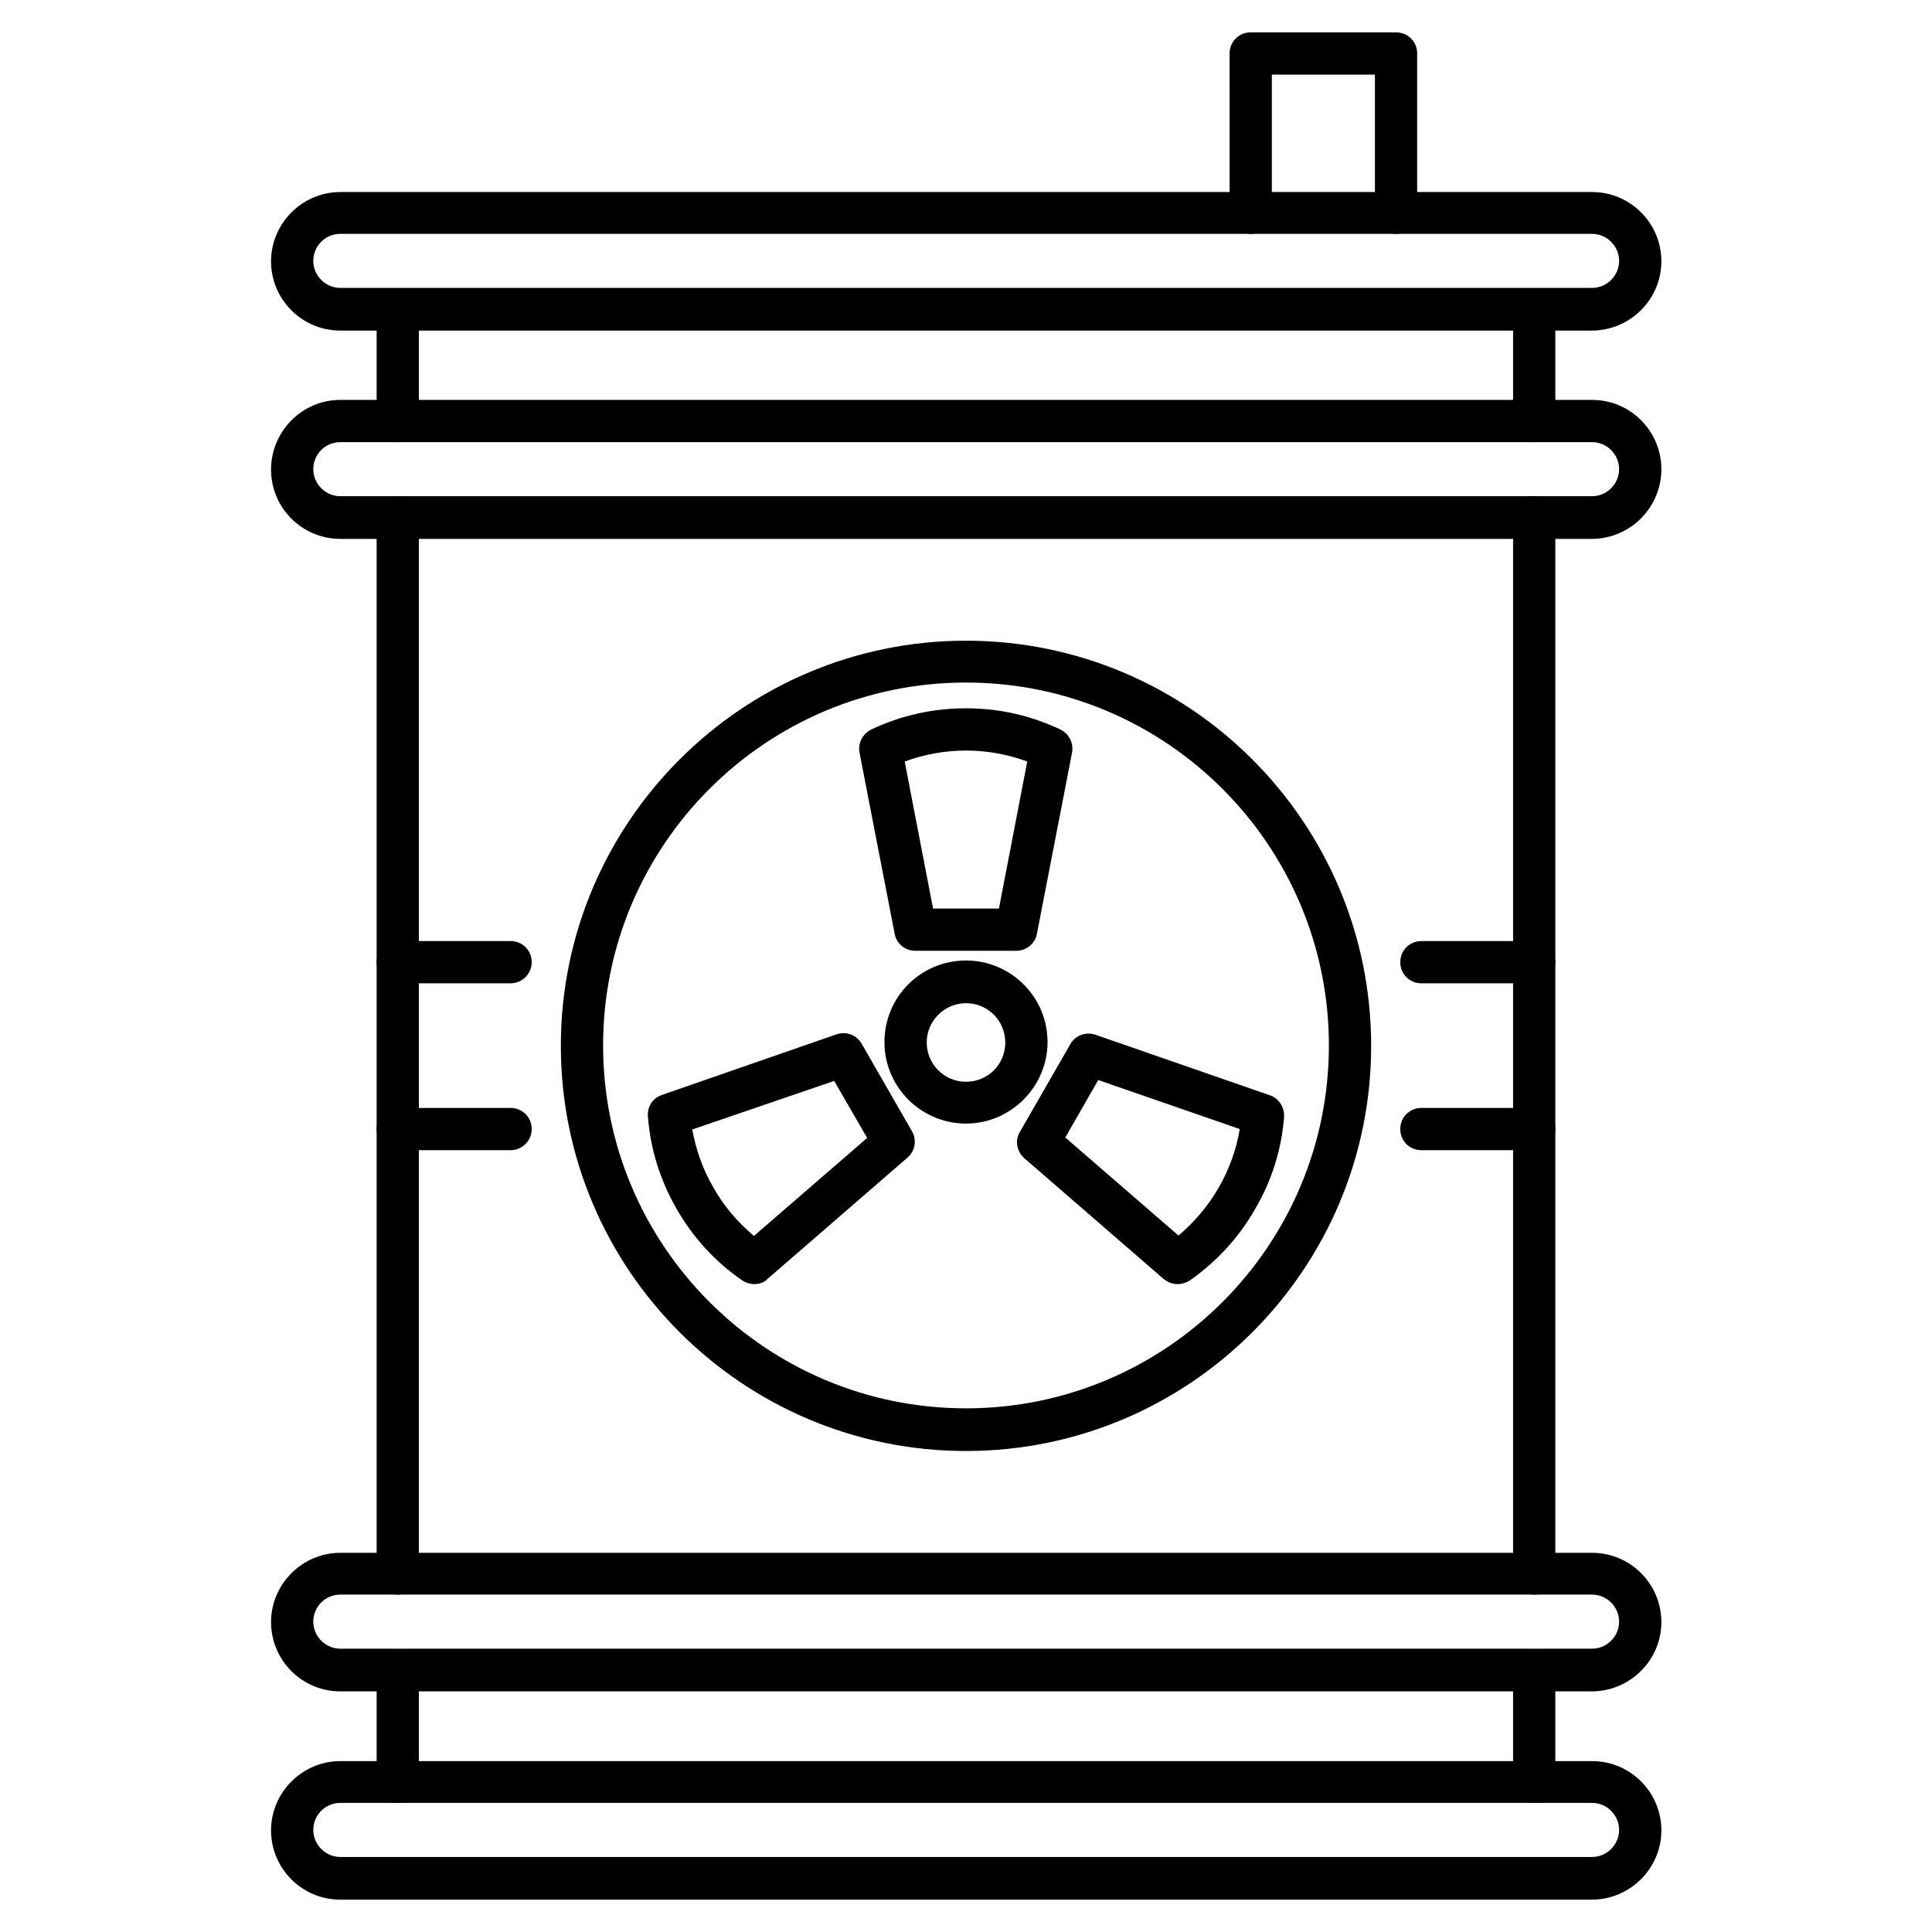
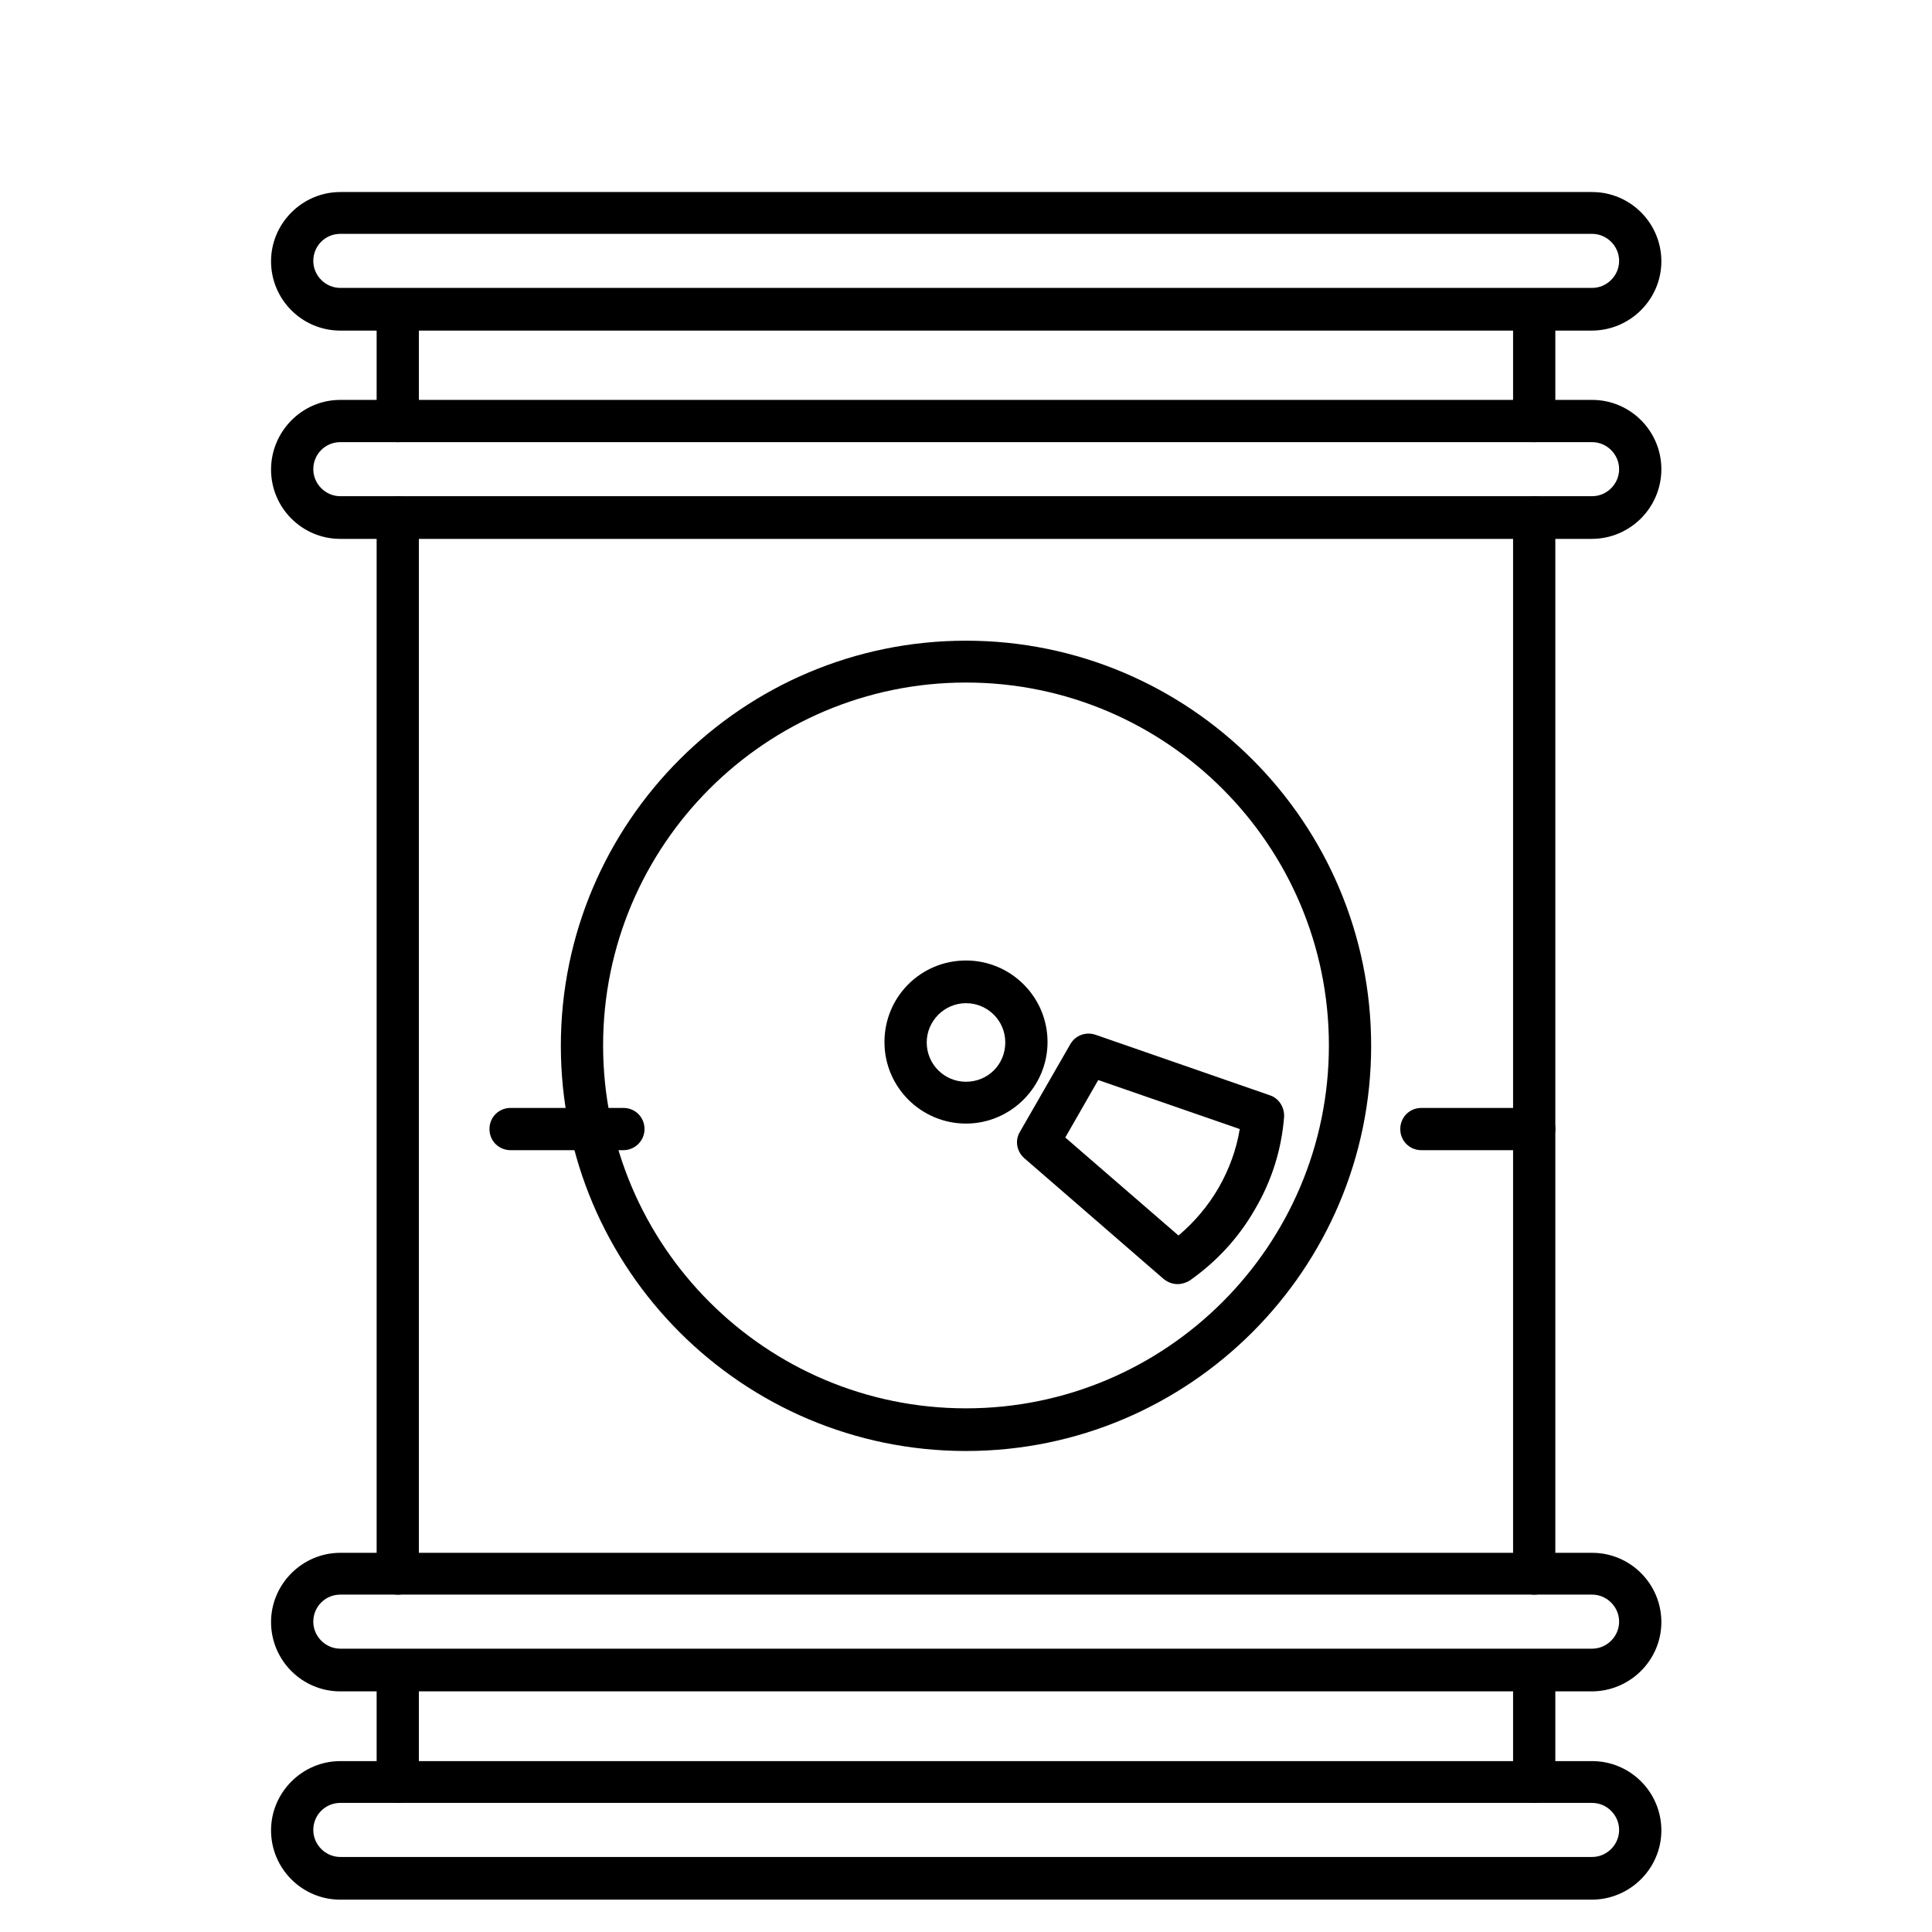
<svg xmlns="http://www.w3.org/2000/svg" fill="#000000" width="800px" height="800px" version="1.1" viewBox="144 144 512 512">
  <g>
    <path d="m400 528.53c-59.227 0-107.37-48.141-107.37-107.37 0-59.227 48.141-107.37 107.37-107.37s107.37 48.141 107.37 107.37c0 59.223-48.145 107.37-107.37 107.37zm0-203.65c-53.066 0-96.172 43.105-96.172 96.172s43.105 96.172 96.172 96.172 96.172-43.105 96.172-96.172-43.105-96.172-96.172-96.172z" />
-     <path d="m413.32 395.97h-26.758c-2.688 0-5.039-1.902-5.484-4.59l-9.293-47.918c-0.449-2.465 0.785-5.039 3.137-6.156 7.836-3.695 16.234-5.598 25.078-5.598s17.129 1.902 24.965 5.598c2.352 1.121 3.582 3.582 3.137 6.156l-9.293 47.918c-0.449 2.688-2.801 4.59-5.488 4.59zm-22.055-11.195h17.465l7.5-38.961c-5.148-1.902-10.637-2.91-16.234-2.91s-11.082 1.008-16.234 2.91z" />
    <path d="m400 441.76c-11.867 0-21.609-9.629-21.609-21.609 0-11.98 9.629-21.609 21.609-21.609 11.867 0 21.609 9.629 21.609 21.609-0.004 11.871-9.742 21.609-21.609 21.609zm0-31.906c-5.711 0-10.41 4.703-10.41 10.41 0 5.711 4.59 10.41 10.41 10.41s10.41-4.59 10.41-10.41c0-5.82-4.703-10.41-10.41-10.41z" />
    <path d="m456.09 484.3c-1.344 0-2.574-0.449-3.695-1.344l-36.945-32.02c-2.016-1.793-2.574-4.703-1.121-7.055l13.324-23.176c1.344-2.352 4.141-3.359 6.719-2.465l46.125 16.012c2.465 0.785 3.918 3.246 3.805 5.711-0.672 8.621-3.246 16.906-7.727 24.52-4.367 7.613-10.188 13.883-17.352 18.922-1.008 0.559-2.016 0.895-3.133 0.895zm-29.781-38.848 30.004 25.973c4.254-3.582 7.836-7.836 10.637-12.652 2.801-4.926 4.703-10.078 5.598-15.562l-37.504-12.988z" />
-     <path d="m343.91 484.3c-1.121 0-2.238-0.336-3.246-1.008-7.164-4.926-12.988-11.309-17.352-18.922-4.367-7.613-6.941-15.785-7.613-24.52-0.223-2.574 1.344-4.926 3.805-5.711l46.125-16.012c2.574-0.895 5.375 0.113 6.719 2.465l13.324 23.176c1.344 2.352 0.895 5.262-1.23 7.055l-36.945 32.02c-0.898 1.012-2.242 1.457-3.586 1.457zm-16.457-40.977c1.008 5.484 2.801 10.637 5.711 15.562 2.801 4.926 6.383 9.07 10.637 12.652l30.004-25.973-8.734-15.113z" />
    <path d="m550.58 621.79c-3.137 0-5.598-2.465-5.598-5.598v-29.559c0-3.137 2.465-5.598 5.598-5.598 3.137 0 5.598 2.465 5.598 5.598v29.559c0 3.137-2.465 5.598-5.598 5.598zm-301.17 0c-3.137 0-5.598-2.465-5.598-5.598v-29.559c0-3.137 2.465-5.598 5.598-5.598 3.137 0 5.598 2.465 5.598 5.598v29.559c0 3.137-2.574 5.598-5.598 5.598zm301.17-55.195c-3.137 0-5.598-2.465-5.598-5.598v-279.89c0-3.137 2.465-5.598 5.598-5.598 3.137 0 5.598 2.465 5.598 5.598v279.89c0 3.137-2.465 5.598-5.598 5.598zm-301.17 0c-3.137 0-5.598-2.465-5.598-5.598v-279.89c0-3.137 2.465-5.598 5.598-5.598 3.137 0 5.598 2.465 5.598 5.598v279.89c0 3.137-2.574 5.598-5.598 5.598zm301.17-305.42c-3.137 0-5.598-2.465-5.598-5.598v-29.559c0-3.137 2.465-5.598 5.598-5.598 3.137 0 5.598 2.465 5.598 5.598v29.559c0 3.133-2.465 5.598-5.598 5.598zm-301.17 0c-3.137 0-5.598-2.465-5.598-5.598v-29.559c0-3.137 2.465-5.598 5.598-5.598 3.137 0 5.598 2.465 5.598 5.598v29.559c0 3.133-2.574 5.598-5.598 5.598z" />
    <path d="m565.81 231.61h-331.62c-10.188 0-18.359-8.285-18.359-18.359 0-10.078 8.285-18.359 18.359-18.359h331.73c10.188 0 18.359 8.285 18.359 18.359 0.004 10.074-8.281 18.359-18.469 18.359zm-331.62-25.637c-4.031 0-7.164 3.246-7.164 7.164s3.246 7.164 7.164 7.164h331.73c3.918 0 7.164-3.246 7.164-7.164s-3.246-7.164-7.164-7.164z" />
    <path d="m565.81 647.43h-331.62c-10.188 0-18.359-8.285-18.359-18.359 0-10.078 8.285-18.359 18.359-18.359h331.73c10.188 0 18.359 8.285 18.359 18.359 0.004 10.074-8.281 18.359-18.469 18.359zm-331.62-25.641c-4.031 0-7.164 3.246-7.164 7.164s3.246 7.164 7.164 7.164h331.73c3.918 0 7.164-3.246 7.164-7.164s-3.246-7.164-7.164-7.164z" />
    <path d="m565.81 592.23h-331.62c-10.188 0-18.359-8.285-18.359-18.359 0-10.078 8.285-18.359 18.359-18.359h331.73c10.188 0 18.359 8.285 18.359 18.359 0.004 10.074-8.281 18.359-18.469 18.359zm-331.62-25.641c-4.031 0-7.164 3.246-7.164 7.164 0 3.918 3.246 7.164 7.164 7.164h331.73c3.918 0 7.164-3.246 7.164-7.164 0-3.918-3.246-7.164-7.164-7.164z" />
    <path d="m565.81 286.81h-331.62c-10.188 0-18.359-8.285-18.359-18.359 0-10.078 8.172-18.473 18.359-18.473h331.73c10.188 0 18.359 8.285 18.359 18.359 0.004 10.188-8.281 18.473-18.469 18.473zm-331.62-25.637c-4.031 0-7.164 3.246-7.164 7.164 0 3.918 3.246 7.164 7.164 7.164h331.73c3.918 0 7.164-3.246 7.164-7.164 0-3.918-3.246-7.164-7.164-7.164h-331.73z" />
-     <path d="m513.97 205.98c-3.137 0-5.598-2.465-5.598-5.598v-36.609h-27.316v36.609c0 3.137-2.465 5.598-5.598 5.598-3.137 0-5.598-2.465-5.598-5.598l-0.004-42.207c0-3.137 2.465-5.598 5.598-5.598h38.512c3.137 0 5.598 2.465 5.598 5.598v42.207c0.004 3.133-2.461 5.598-5.594 5.598z" />
-     <path d="m279.31 404.59h-29.895c-3.137 0-5.598-2.465-5.598-5.598 0-3.137 2.465-5.598 5.598-5.598h29.895c3.137 0 5.598 2.465 5.598 5.598 0 3.133-2.574 5.598-5.598 5.598z" />
-     <path d="m279.31 448.81h-29.895c-3.137 0-5.598-2.465-5.598-5.598 0-3.137 2.465-5.598 5.598-5.598h29.895c3.137 0 5.598 2.465 5.598 5.598 0 3.133-2.574 5.598-5.598 5.598z" />
-     <path d="m550.58 404.59h-29.895c-3.137 0-5.598-2.465-5.598-5.598 0-3.137 2.465-5.598 5.598-5.598h29.895c3.137 0 5.598 2.465 5.598 5.598 0 3.133-2.465 5.598-5.598 5.598z" />
+     <path d="m279.31 448.81c-3.137 0-5.598-2.465-5.598-5.598 0-3.137 2.465-5.598 5.598-5.598h29.895c3.137 0 5.598 2.465 5.598 5.598 0 3.133-2.574 5.598-5.598 5.598z" />
    <path d="m550.58 448.81h-29.895c-3.137 0-5.598-2.465-5.598-5.598 0-3.137 2.465-5.598 5.598-5.598h29.895c3.137 0 5.598 2.465 5.598 5.598 0 3.133-2.465 5.598-5.598 5.598z" />
  </g>
</svg>